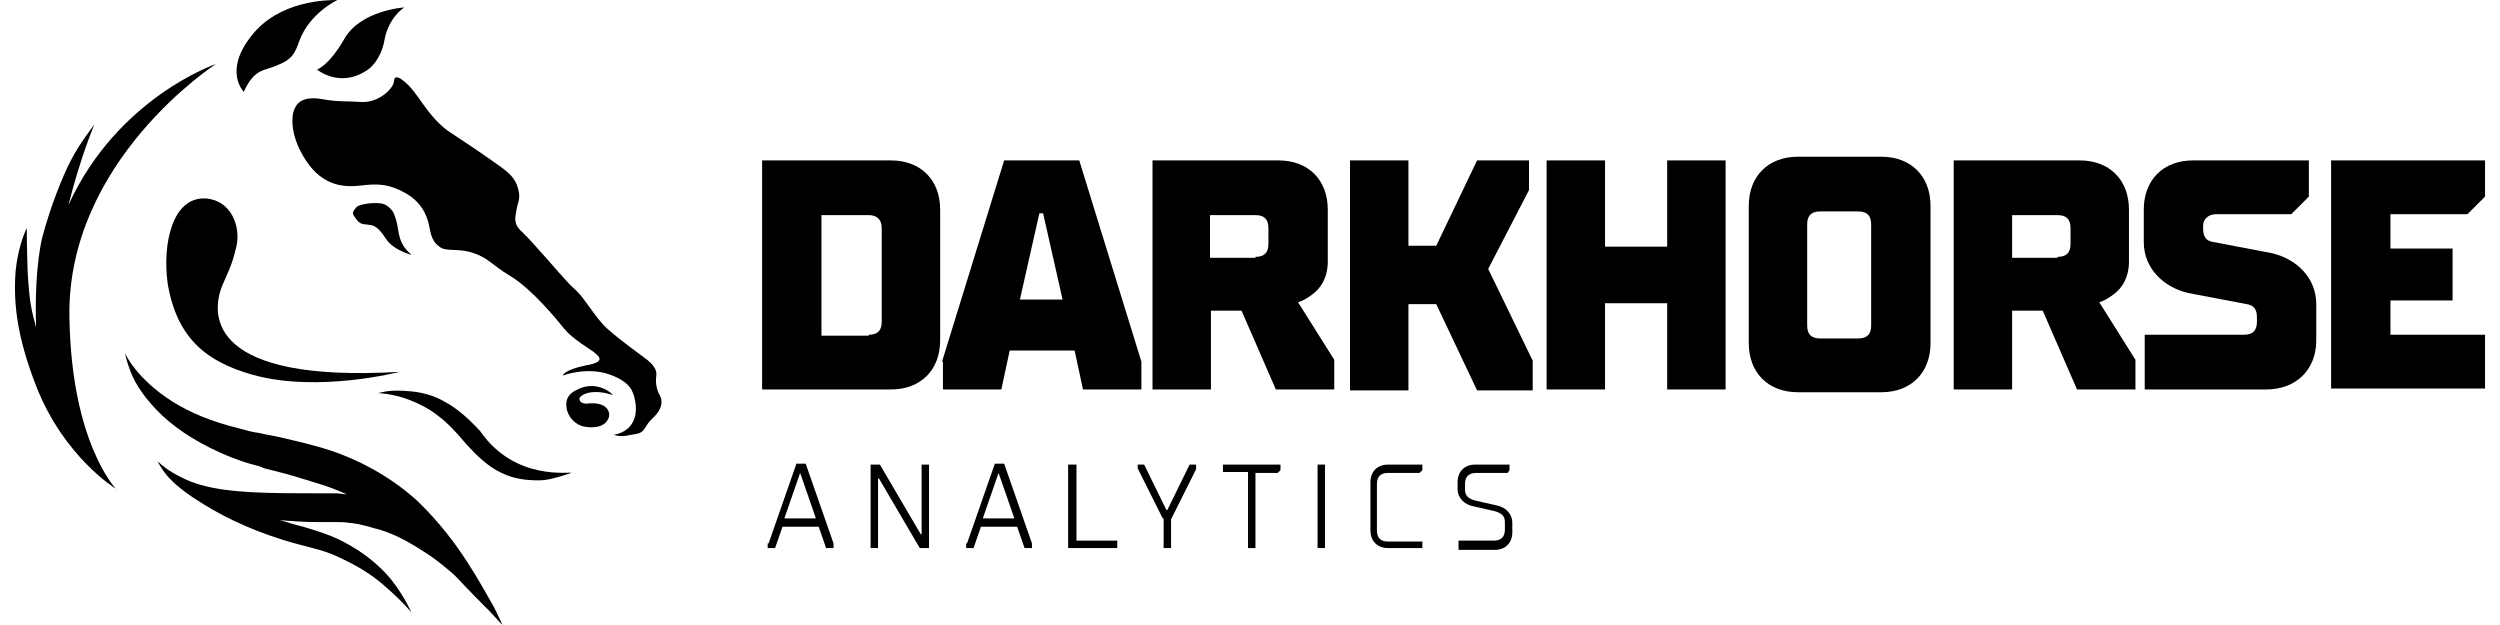
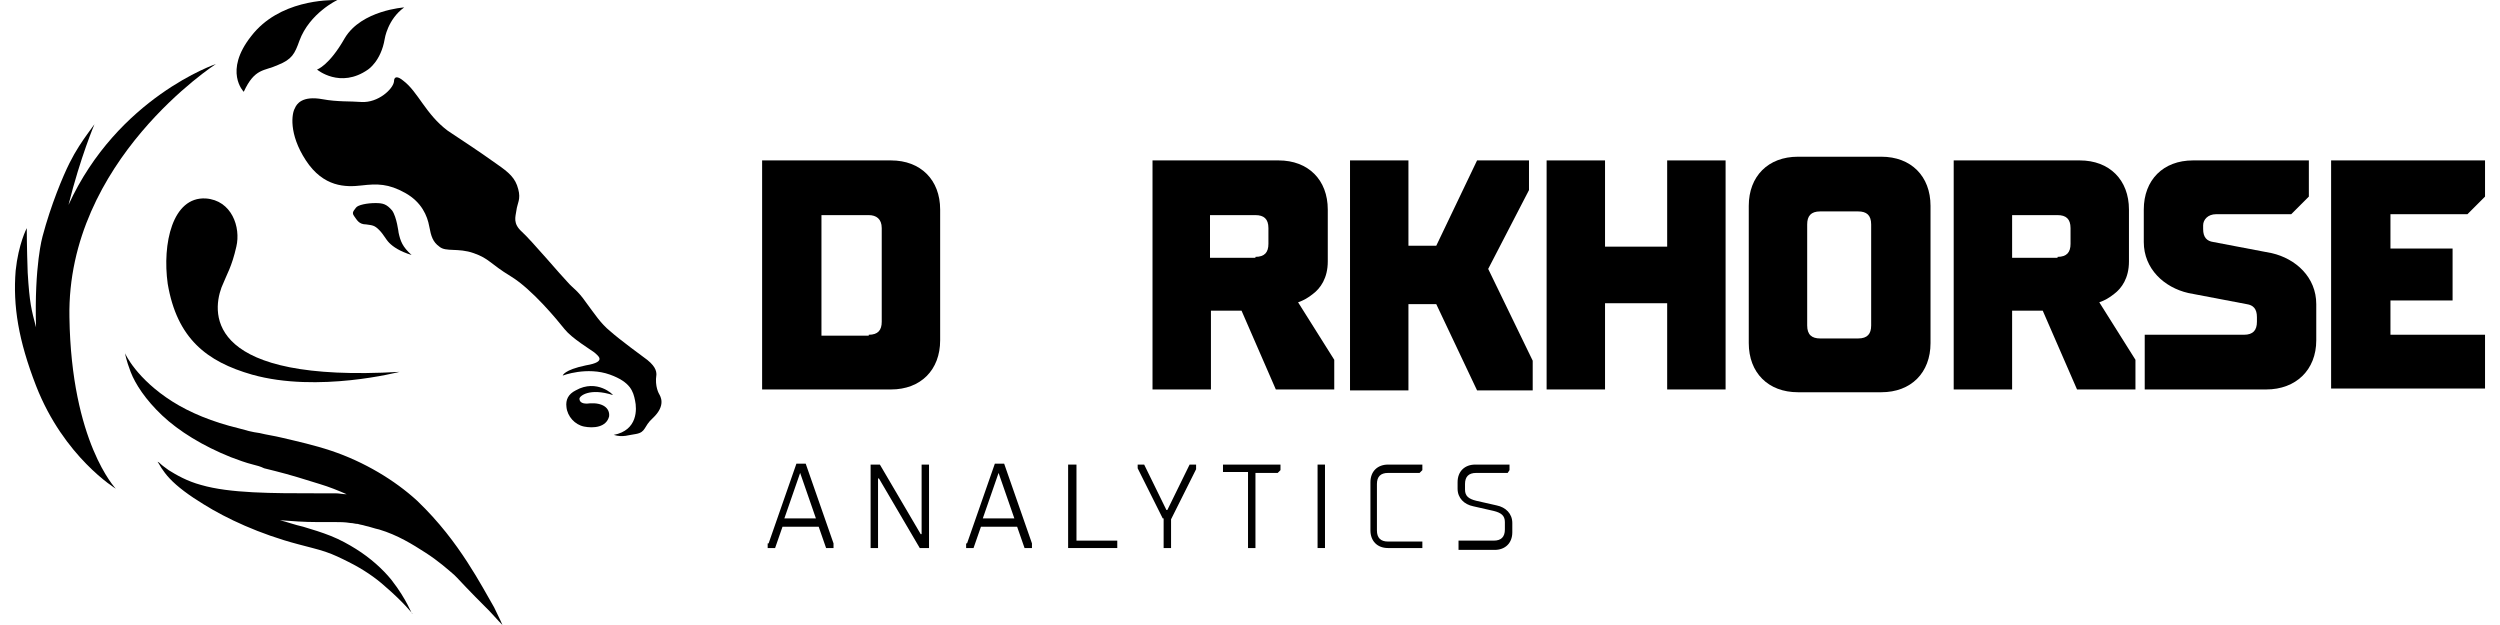
<svg xmlns="http://www.w3.org/2000/svg" width="144" height="36" viewBox="0 0 144 36" fill="none">
  <path d="M21.091 12.926C21.465 12.979 21.572 12.979 21.839 13.246C22.106 13.513 22.212 13.78 22.426 13.994C22.64 14.208 23.014 14.475 23.708 14.688C23.174 14.208 23.067 13.887 22.96 13.407C22.96 13.407 22.854 12.499 22.586 12.125C22.266 11.751 22.052 11.697 21.625 11.697C21.144 11.697 20.61 11.804 20.503 11.964C20.396 12.125 20.236 12.232 20.396 12.445C20.557 12.659 20.663 12.926 21.091 12.926Z" fill="black" />
  <path d="M9.66 16.345C10.194 19.496 11.904 20.831 14.521 21.579C18.313 22.647 23.014 21.419 23.014 21.419C12.011 22.06 12.171 18.16 12.758 16.558C13.079 15.757 13.346 15.383 13.613 14.208C13.88 13.086 13.346 11.537 11.85 11.431C9.927 11.324 9.34 14.048 9.66 16.345Z" fill="black" />
  <path d="M3.999 18.267C3.839 9.24 12.438 3.686 12.438 3.686C12.438 3.686 6.776 5.608 3.945 11.804C4.64 9.027 5.441 7.157 5.441 7.157C5.441 7.157 5.281 7.371 5.014 7.745C4.747 8.119 4.373 8.653 3.999 9.401C3.625 10.149 2.931 11.804 2.45 13.62C2.45 13.62 1.969 15.276 2.076 18.855C1.809 17.84 1.702 17.466 1.595 15.703C1.542 14.261 1.542 13.14 1.542 13.14C1.542 13.14 1.061 14.048 0.901 15.597C0.741 17.626 1.061 19.602 2.076 22.22C3.678 26.332 6.669 28.148 6.669 28.148C6.669 28.148 4.106 25.478 3.999 18.267Z" fill="black" />
  <path d="M35.298 22.754C35.352 22.754 34.39 21.792 33.162 22.486C32.735 22.7 32.574 23.021 32.628 23.448C32.681 23.982 33.108 24.463 33.643 24.57C34.177 24.676 34.925 24.623 35.085 23.982C35.138 23.501 34.711 23.181 33.963 23.234C33.589 23.288 33.376 23.181 33.376 22.967C33.376 22.807 33.963 22.326 35.298 22.754Z" fill="black" />
  <path d="M26.913 32.368C26.218 31.299 25.31 30.071 24.028 28.843C22.747 27.668 20.984 26.599 19.061 25.958C18.1 25.638 17.138 25.424 16.23 25.21C15.803 25.104 15.376 25.05 14.948 24.943C14.521 24.89 14.147 24.783 13.773 24.676C12.224 24.302 10.942 23.768 9.928 23.127C8.913 22.486 8.218 21.792 7.791 21.258C7.364 20.724 7.203 20.35 7.203 20.35C7.203 20.35 7.257 20.724 7.524 21.418C7.791 22.113 8.379 23.021 9.34 23.929C10.301 24.837 11.69 25.691 13.293 26.332C13.72 26.492 14.147 26.653 14.574 26.759C14.788 26.813 15.002 26.866 15.215 26.973C15.429 27.026 15.643 27.08 15.856 27.133C16.711 27.347 17.566 27.614 18.42 27.881C18.954 28.041 19.488 28.255 19.969 28.469C19.755 28.469 19.542 28.415 19.328 28.415C18.954 28.415 18.634 28.415 18.313 28.415C15.643 28.415 13.239 28.415 11.583 27.934C10.782 27.721 10.141 27.347 9.714 27.08C9.5 26.92 9.34 26.813 9.233 26.706C9.126 26.599 9.073 26.599 9.073 26.599C9.073 26.599 9.126 26.653 9.18 26.759C9.233 26.866 9.34 27.026 9.5 27.24C9.821 27.668 10.355 28.148 11.156 28.682L11.743 29.056C13.025 29.857 14.948 30.765 17.192 31.353C17.779 31.513 18.26 31.62 18.741 31.78C19.221 31.941 19.649 32.154 20.076 32.368C20.93 32.795 21.625 33.276 22.159 33.757C23.281 34.718 23.761 35.359 23.761 35.359C23.708 35.412 23.494 34.611 22.533 33.383C22.052 32.795 21.358 32.154 20.503 31.62C20.076 31.353 19.595 31.086 19.061 30.872C18.527 30.659 17.993 30.498 17.459 30.338C16.978 30.231 16.551 30.071 16.123 29.964C16.818 30.018 17.512 30.071 18.26 30.071C18.58 30.071 18.954 30.071 19.275 30.071C19.595 30.071 19.862 30.071 20.183 30.125C20.343 30.125 20.45 30.178 20.61 30.178C20.77 30.231 20.877 30.231 21.037 30.285C21.304 30.338 21.571 30.445 21.838 30.498C22.907 30.819 23.761 31.353 24.509 31.834C25.257 32.314 25.791 32.795 26.165 33.116C26.218 33.169 26.272 33.222 26.325 33.276C27.073 34.077 27.714 34.718 28.195 35.199C28.675 35.733 28.942 36 28.942 36C28.942 36 28.782 35.626 28.462 34.985C28.088 34.344 27.607 33.436 26.913 32.368Z" fill="black" />
  <path d="M37.969 22.7C37.969 22.7 37.702 22.273 37.809 21.579C37.809 21.365 37.755 21.044 37.061 20.564C37.061 20.564 35.672 19.549 35.138 19.068C34.604 18.641 34.23 18.053 33.75 17.412C33.269 16.718 33.002 16.611 32.681 16.237C32.361 15.917 30.598 13.834 30.064 13.353C29.53 12.872 29.69 12.498 29.744 12.125C29.797 11.697 30.011 11.484 29.85 10.896C29.69 10.255 29.316 9.935 28.622 9.454C27.5 8.653 26.753 8.172 25.791 7.531C24.509 6.57 24.082 5.288 23.227 4.647C22.907 4.38 22.693 4.38 22.693 4.7C22.64 5.128 21.785 5.929 20.824 5.875C20.183 5.822 19.435 5.875 18.58 5.715C17.405 5.501 17.085 5.982 16.978 6.249C16.818 6.516 16.604 7.691 17.619 9.24C18.634 10.789 19.916 10.789 20.824 10.682C21.732 10.576 22.373 10.576 23.334 11.11C24.296 11.644 24.616 12.445 24.723 13.033C24.83 13.62 24.936 13.941 25.31 14.208C25.684 14.528 26.379 14.261 27.287 14.582C28.195 14.902 28.195 15.169 29.423 15.917C30.652 16.665 32.094 18.427 32.521 18.961C32.948 19.495 34.017 20.136 34.23 20.297C34.391 20.457 35.032 20.831 33.75 21.044C32.468 21.311 32.414 21.632 32.414 21.632C32.414 21.632 33.803 21.098 35.138 21.579C36.313 22.006 36.474 22.54 36.58 23.074C36.687 23.555 36.741 24.783 35.352 25.05C35.886 25.211 36.206 25.05 36.634 24.997C37.221 24.89 37.061 24.57 37.595 24.089C38.396 23.341 38.023 22.807 37.969 22.7Z" fill="black" />
-   <path d="M27.66 24.837C27.073 24.196 26.379 23.555 25.684 23.181C24.99 22.754 24.242 22.593 23.655 22.54C23.067 22.487 22.586 22.487 22.266 22.54C21.945 22.593 21.785 22.647 21.785 22.647C21.785 22.647 22.533 22.647 23.548 23.021C24.082 23.234 24.669 23.502 25.204 23.929C25.791 24.356 26.272 24.89 26.859 25.585C27.447 26.226 28.088 26.866 28.889 27.24C29.637 27.614 30.438 27.668 31.026 27.668C31.346 27.668 31.613 27.614 31.827 27.561C32.04 27.507 32.254 27.454 32.414 27.401C32.735 27.294 32.895 27.24 32.895 27.24C32.948 27.134 29.69 27.774 27.66 24.837Z" fill="black" />
  <path d="M23.281 0.427C23.281 0.427 20.824 0.588 19.862 2.19C18.954 3.792 18.26 4.006 18.26 4.006C18.26 4.006 19.595 5.128 21.198 4.006C21.198 4.006 21.945 3.525 22.159 2.243C22.159 2.243 22.319 1.122 23.281 0.427Z" fill="black" />
  <path d="M19.435 0C19.435 0 17.833 0.748 17.245 2.35C16.978 3.098 16.818 3.418 16.017 3.739C15.216 4.113 14.681 3.899 14.04 5.288C14.04 5.288 12.865 4.113 14.468 2.083C16.07 -2.5469e-07 18.901 0 19.435 0Z" fill="black" />
  <path d="M44.272 31.3L45.874 26.706H46.408L48.011 31.3V31.567H47.583L47.156 30.338H45.073L44.646 31.567H44.218V31.3H44.272ZM46.996 29.858L46.088 27.24L45.18 29.858H46.996Z" fill="black" />
  <path d="M50.147 26.76H50.681L53.032 30.766H53.085V26.76H53.512V31.567H52.978L50.628 27.561H50.575V31.567H50.147V26.76Z" fill="black" />
  <path d="M55.702 31.3L57.304 26.706H57.839L59.441 31.3V31.567H59.014L58.586 30.338H56.503L56.076 31.567H55.649V31.3H55.702ZM58.426 29.858L57.518 27.24L56.61 29.858H58.426Z" fill="black" />
  <path d="M61.578 26.76H62.005V31.14H64.355V31.567H61.524V26.76H61.578Z" fill="black" />
  <path d="M66.972 29.858L65.53 26.974V26.76H65.904L67.186 29.377H67.239L68.521 26.76H68.895V27.027L67.453 29.911V31.567H67.025V29.858H66.972Z" fill="black" />
  <path d="M71.886 27.187H70.444V26.76H73.756V27.08L73.595 27.241H72.314V31.567H71.886V27.187Z" fill="black" />
  <path d="M75.892 26.76H76.319V31.567H75.892V26.76Z" fill="black" />
  <path d="M78.937 27.775C78.937 27.134 79.364 26.76 79.951 26.76H81.928V27.08L81.767 27.241H79.951C79.524 27.241 79.311 27.454 79.311 27.881V30.552C79.311 30.98 79.524 31.193 79.951 31.193H81.928V31.567H79.951C79.311 31.567 78.937 31.14 78.937 30.552V27.775Z" fill="black" />
  <path d="M83.957 31.14H86.04C86.468 31.14 86.681 30.926 86.681 30.499V30.072C86.681 29.698 86.468 29.537 86.04 29.43L84.865 29.163C84.331 29.057 83.957 28.683 83.957 28.149V27.775C83.957 27.134 84.385 26.76 84.972 26.76H86.948V27.08L86.842 27.241H85.025C84.598 27.241 84.385 27.454 84.385 27.881V28.202C84.385 28.576 84.598 28.736 85.025 28.843L86.201 29.11C86.735 29.217 87.109 29.591 87.109 30.125V30.659C87.109 31.3 86.681 31.674 86.094 31.674H84.011V31.14H83.957Z" fill="black" />
  <path d="M43.898 9.24H51.322C53.032 9.24 54.153 10.362 54.153 12.071V19.602C54.153 21.311 53.032 22.433 51.322 22.433H43.898V9.24ZM50.04 19.282C50.575 19.282 50.788 19.015 50.788 18.534V13.139C50.788 12.605 50.468 12.391 50.04 12.391H47.316V19.335H50.04V19.282Z" fill="black" />
-   <path d="M54.26 20.831L57.839 9.24H62.165L65.744 20.831V22.433H62.379L61.898 20.19H58.159L57.678 22.433H54.313V20.831H54.26ZM61.204 17.252L60.082 12.285H59.868L58.747 17.252H61.204Z" fill="black" />
  <path d="M66.331 9.24H73.649C75.358 9.24 76.48 10.362 76.48 12.071V15.062C76.48 16.023 76.052 16.611 75.625 16.931C75.358 17.145 75.091 17.305 74.77 17.412L76.853 20.724V22.433H73.488L71.512 17.893H69.75V22.433H66.385V9.24H66.331ZM72.313 14.795C72.847 14.795 73.061 14.528 73.061 14.047V13.139C73.061 12.605 72.794 12.391 72.313 12.391H69.696V14.848H72.313V14.795Z" fill="black" />
  <path d="M77.761 9.24H81.126V14.154H82.729L85.079 9.24H88.07V10.949L85.72 15.489L88.284 20.777V22.486H85.079L82.729 17.519H81.126V22.486H77.761V9.24Z" fill="black" />
  <path d="M89.085 9.24H92.45V14.207H96.029V9.24H99.394V22.433H96.029V17.466H92.45V22.433H89.085V9.24Z" fill="black" />
  <path d="M100.729 11.857C100.729 10.148 101.85 9.027 103.56 9.027H108.367C110.076 9.027 111.198 10.148 111.198 11.857V19.762C111.198 21.472 110.076 22.593 108.367 22.593H103.56C101.85 22.593 100.729 21.472 100.729 19.762V11.857ZM107.031 19.495C107.566 19.495 107.779 19.228 107.779 18.748V12.926C107.779 12.392 107.512 12.178 107.031 12.178H104.842C104.307 12.178 104.094 12.445 104.094 12.926V18.748C104.094 19.282 104.361 19.495 104.842 19.495H107.031Z" fill="black" />
  <path d="M112.48 9.24H119.797C121.506 9.24 122.628 10.362 122.628 12.071V15.062C122.628 16.023 122.201 16.611 121.773 16.931C121.506 17.145 121.239 17.305 120.919 17.412L123.002 20.724V22.433H119.637L117.661 17.893H115.898V22.433H112.533V9.24H112.48ZM118.515 14.795C119.049 14.795 119.263 14.528 119.263 14.047V13.139C119.263 12.605 118.996 12.391 118.515 12.391H115.898V14.848H118.515V14.795Z" fill="black" />
  <path d="M123.482 19.282H129.251C129.785 19.282 129.999 19.015 129.999 18.534V18.267C129.999 17.786 129.785 17.573 129.411 17.519L126.046 16.878C124.658 16.558 123.482 15.489 123.482 13.94V12.071C123.482 10.362 124.604 9.24 126.313 9.24H132.99V11.323L131.975 12.338H127.649C127.168 12.338 126.901 12.659 126.901 12.979V13.193C126.901 13.673 127.115 13.887 127.488 13.94L130.853 14.581C132.242 14.902 133.417 15.97 133.417 17.519V19.602C133.417 21.311 132.242 22.433 130.533 22.433H123.536V19.282H123.482Z" fill="black" />
  <path d="M134.325 9.24H143.138V11.323L142.124 12.338H137.69V14.314H141.269V17.305H137.69V19.282H143.138V22.38H134.272V9.24H134.325Z" fill="black" />
</svg>